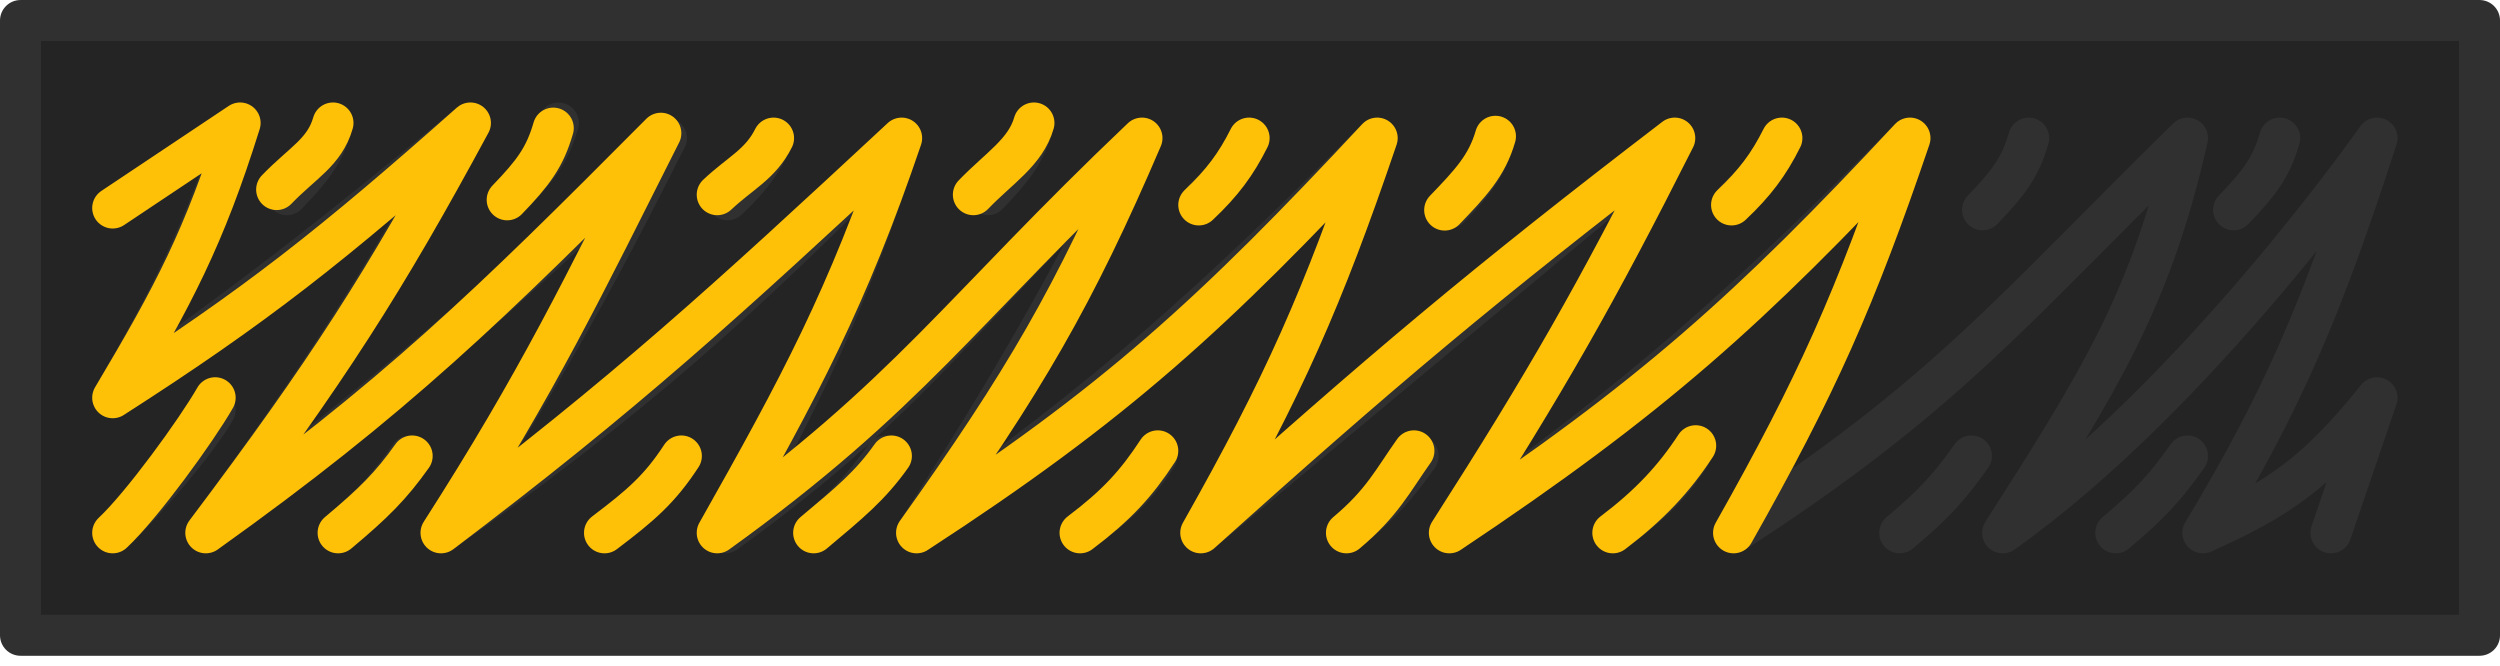
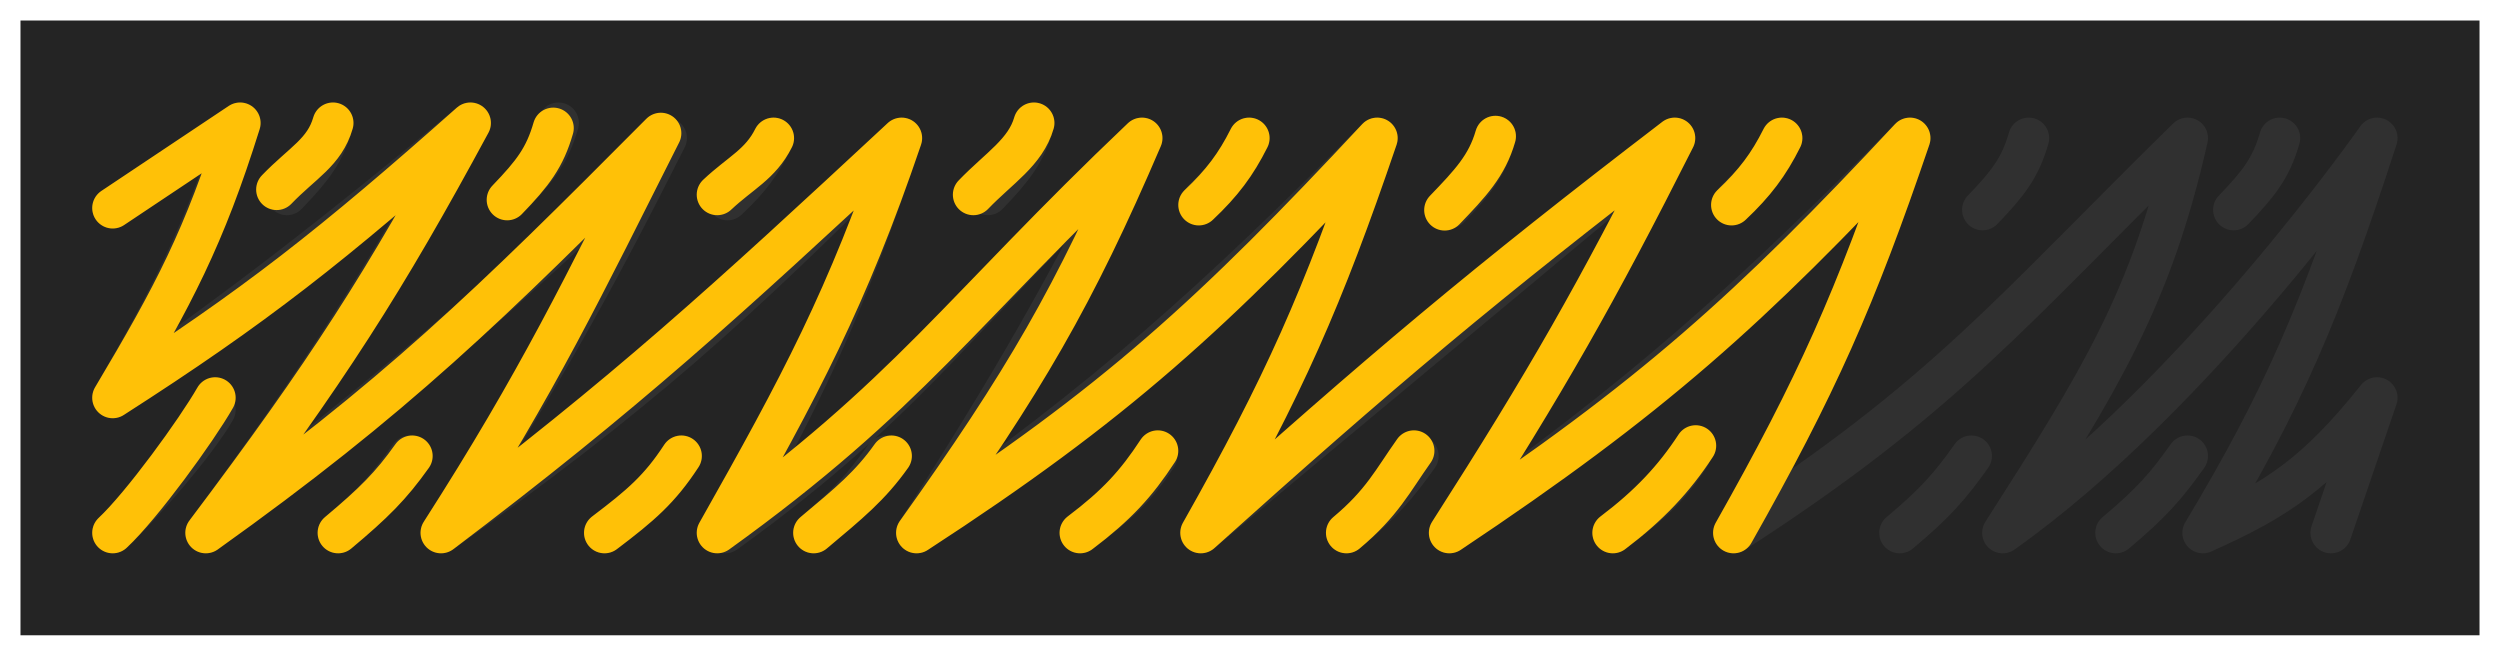
<svg xmlns="http://www.w3.org/2000/svg" width="244" height="65" viewBox="0 0 244 65" fill="none">
  <rect x="2" y="2.002" width="240.001" height="60.001" fill="#242424" />
  <path d="M11 20.301L23.435 12.003C19.474 23.583 16.559 29.216 11 38.819C24.873 29.053 32.481 23.073 45.913 12.003C36.839 28.209 31.242 36.99 20.087 52.003C38.621 37.911 48.438 29.438 65.043 13.479C57.405 28.619 52.617 37.057 43.044 52.003C62.053 38.571 71.672 29.891 88 13.479C82.665 29.155 78.914 37.598 70.783 52.003C89.472 38.552 93.747 30.298 111.457 13.479C103.818 28.619 99.03 37.057 89.457 52.003C108.466 38.571 118.085 29.891 134.413 13.479C129.078 29.155 125.327 37.598 117.196 52.003L163.457 13.479C155.818 28.619 151.03 37.057 141.457 52.003C160.466 38.571 170.085 29.891 186.413 13.479C181.078 29.155 177.327 37.598 169.196 52.003C189.84 38.685 196.398 30.255 213.5 13.479C210 29.003 205.03 37.057 195.457 52.003C214.466 38.571 232 13.479 232 13.479C226.501 30.432 222.83 38.947 215 52.003C222.205 48.777 226.042 46.277 232 38.819L227.5 52.003M59 52.003C62.557 49.311 64.385 47.739 66.5 44.503M75.5 13.479C74.215 16.043 73.258 17.377 71 19.503M33 52.003C36.491 49.078 37.919 47.434 40 44.503M54.5 12.003C53.672 14.872 52.524 16.38 50 19.003M11 52.003C13.851 49.334 19.174 43.201 21 40.003M32.5 12.002C31.672 14.872 30.524 16.38 28 19.003M105.413 52.003C108.971 49.311 110.798 47.739 112.913 44.503M121.913 13.479C120.628 16.043 119.671 17.377 117.413 19.503M79.413 52.003C82.904 49.078 84.332 47.434 86.413 44.503M100.913 12.003C100.085 14.872 98.937 16.38 96.413 19.003M157.413 52.003C160.971 49.311 162.798 47.739 164.913 44.503M173.913 13.479C172.628 16.043 171.671 17.377 169.413 19.503M131.413 52.003C134.904 49.078 136.332 47.434 138.413 44.503M145.957 13.301C145.128 16.171 143.98 17.679 141.457 20.301M185.413 52.003C188.904 49.078 190.332 47.434 192.413 44.503M198 13.479C197.172 16.348 196.024 17.857 193.5 20.479M206.5 52.003C209.991 49.078 211.419 47.434 213.5 44.503M222.5 13.479C221.672 16.348 220.524 17.857 218 20.479" stroke="#303030" stroke-width="4" stroke-linecap="round" stroke-linejoin="round" />
  <path d="M11 20.302L23.435 12.003C19.962 23.124 16.925 28.87 11 38.819C24.911 29.906 32.504 23.896 45.913 12.003C37.565 27.47 31.931 36.284 20.087 52.003C38.47 38.885 47.761 29.843 64.5 13.002C56.862 28.143 52.617 37.058 43.044 52.003C61.169 38.291 70.676 29.576 88 13.479C82.665 29.155 78.132 37.598 70 52.003C88.69 38.552 93.747 30.298 111.457 13.479C104.869 28.854 99.976 37.268 89.457 52.003C108.869 39.385 118.44 30.605 134.413 13.479C129.078 29.155 125.327 37.598 117.196 52.003C134.779 36.21 144.867 27.707 163.457 13.479C155.818 28.62 151.03 37.058 141.457 52.003C161.196 38.839 170.841 30.171 186.413 13.479C181.078 29.155 177.327 37.598 169.196 52.003M59 52.003C62.557 49.311 64.385 47.739 66.5 44.503M75.5 13.479C74.215 16.044 72.258 16.877 70 19.003M33 52.003C36.491 49.078 38.147 47.434 40.228 44.503M54 12.503C53.172 15.373 52.024 16.881 49.5 19.503M11 52.003C13.851 49.334 19.174 42.018 21 38.819M32.5 12.003C31.672 14.872 29.524 15.88 27 18.502M105.413 52.003C108.971 49.311 110.885 47.239 113 44.002M121.913 13.479C120.628 16.044 119.258 17.876 117 20.002M79.413 52.003C82.904 49.078 84.919 47.434 87 44.503M100.913 12.003C100.085 14.872 97.524 16.38 95 19.003M157.413 52.003C160.971 49.311 163.385 46.739 165.5 43.502M173.913 13.479C172.628 16.044 171.258 17.876 169 20.002M131.413 52.003C134.904 49.078 135.919 46.934 138 44.002M145.957 13.302C145.128 16.171 143.524 17.88 141 20.502" stroke="#FFC107" stroke-width="4" stroke-linecap="round" stroke-linejoin="round" />
-   <rect x="2" y="2.002" width="240.001" height="60.001" stroke="#303030" stroke-width="4" stroke-linecap="round" stroke-linejoin="round" />
</svg>